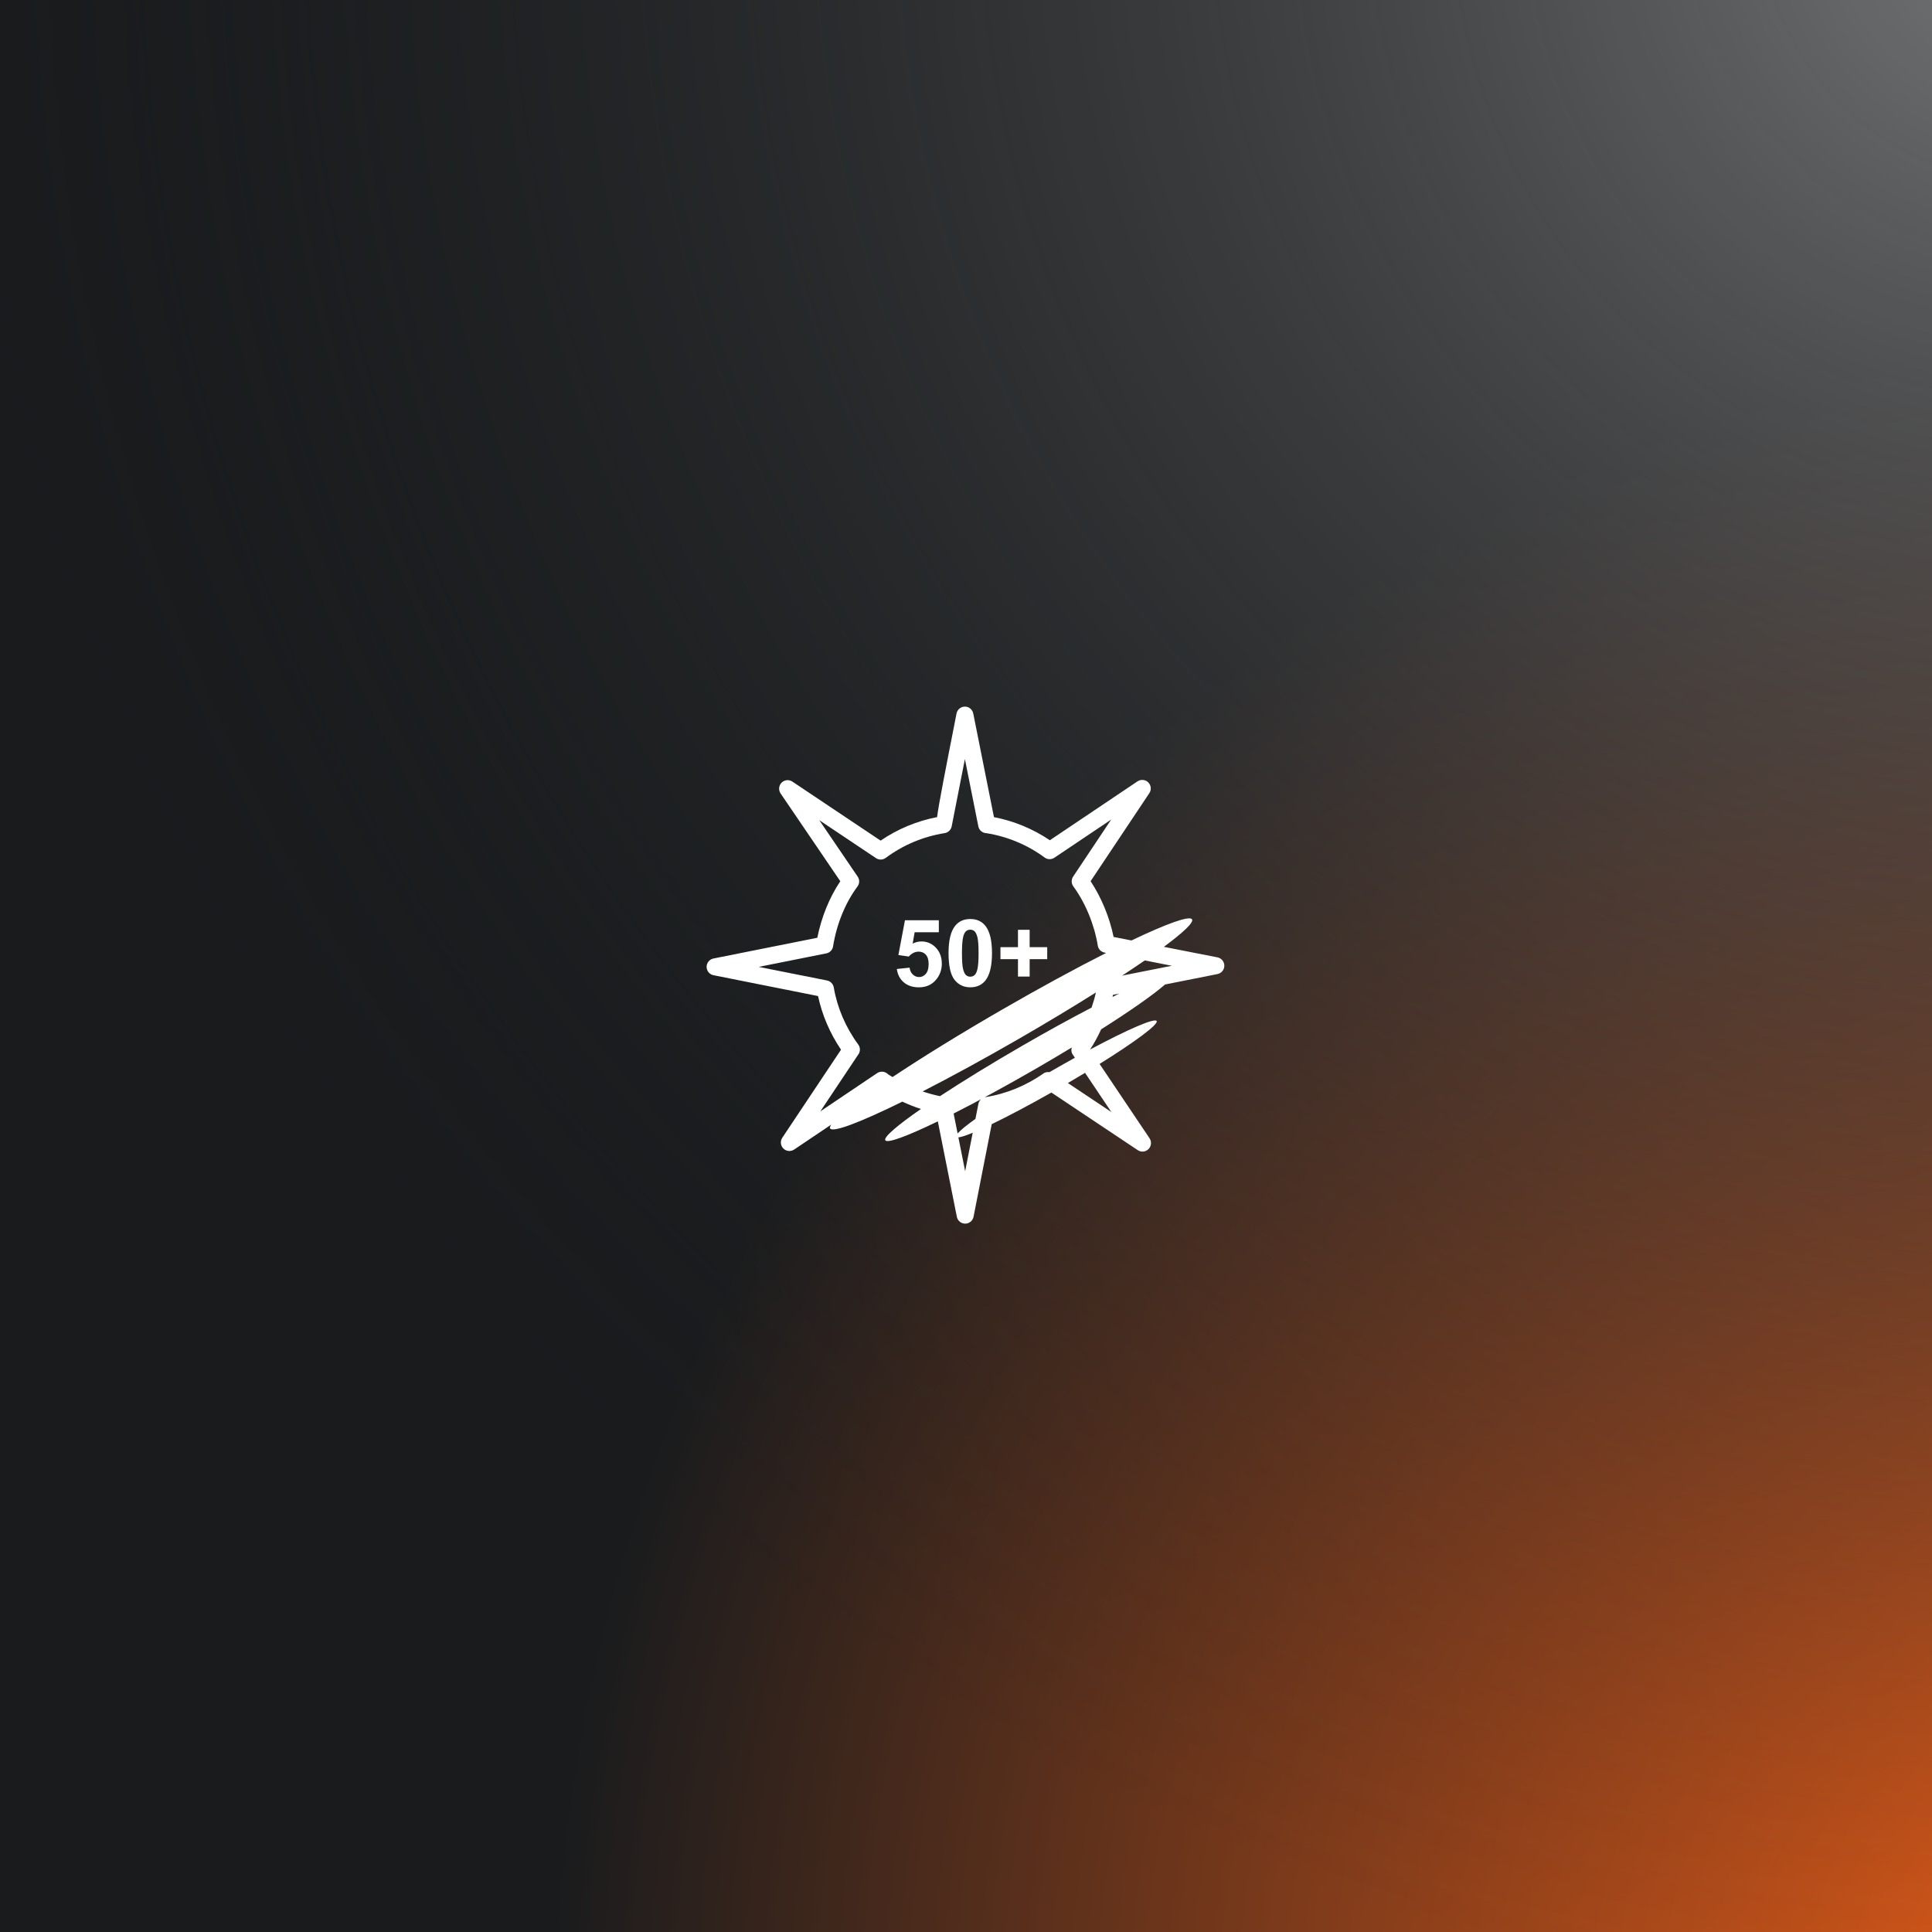
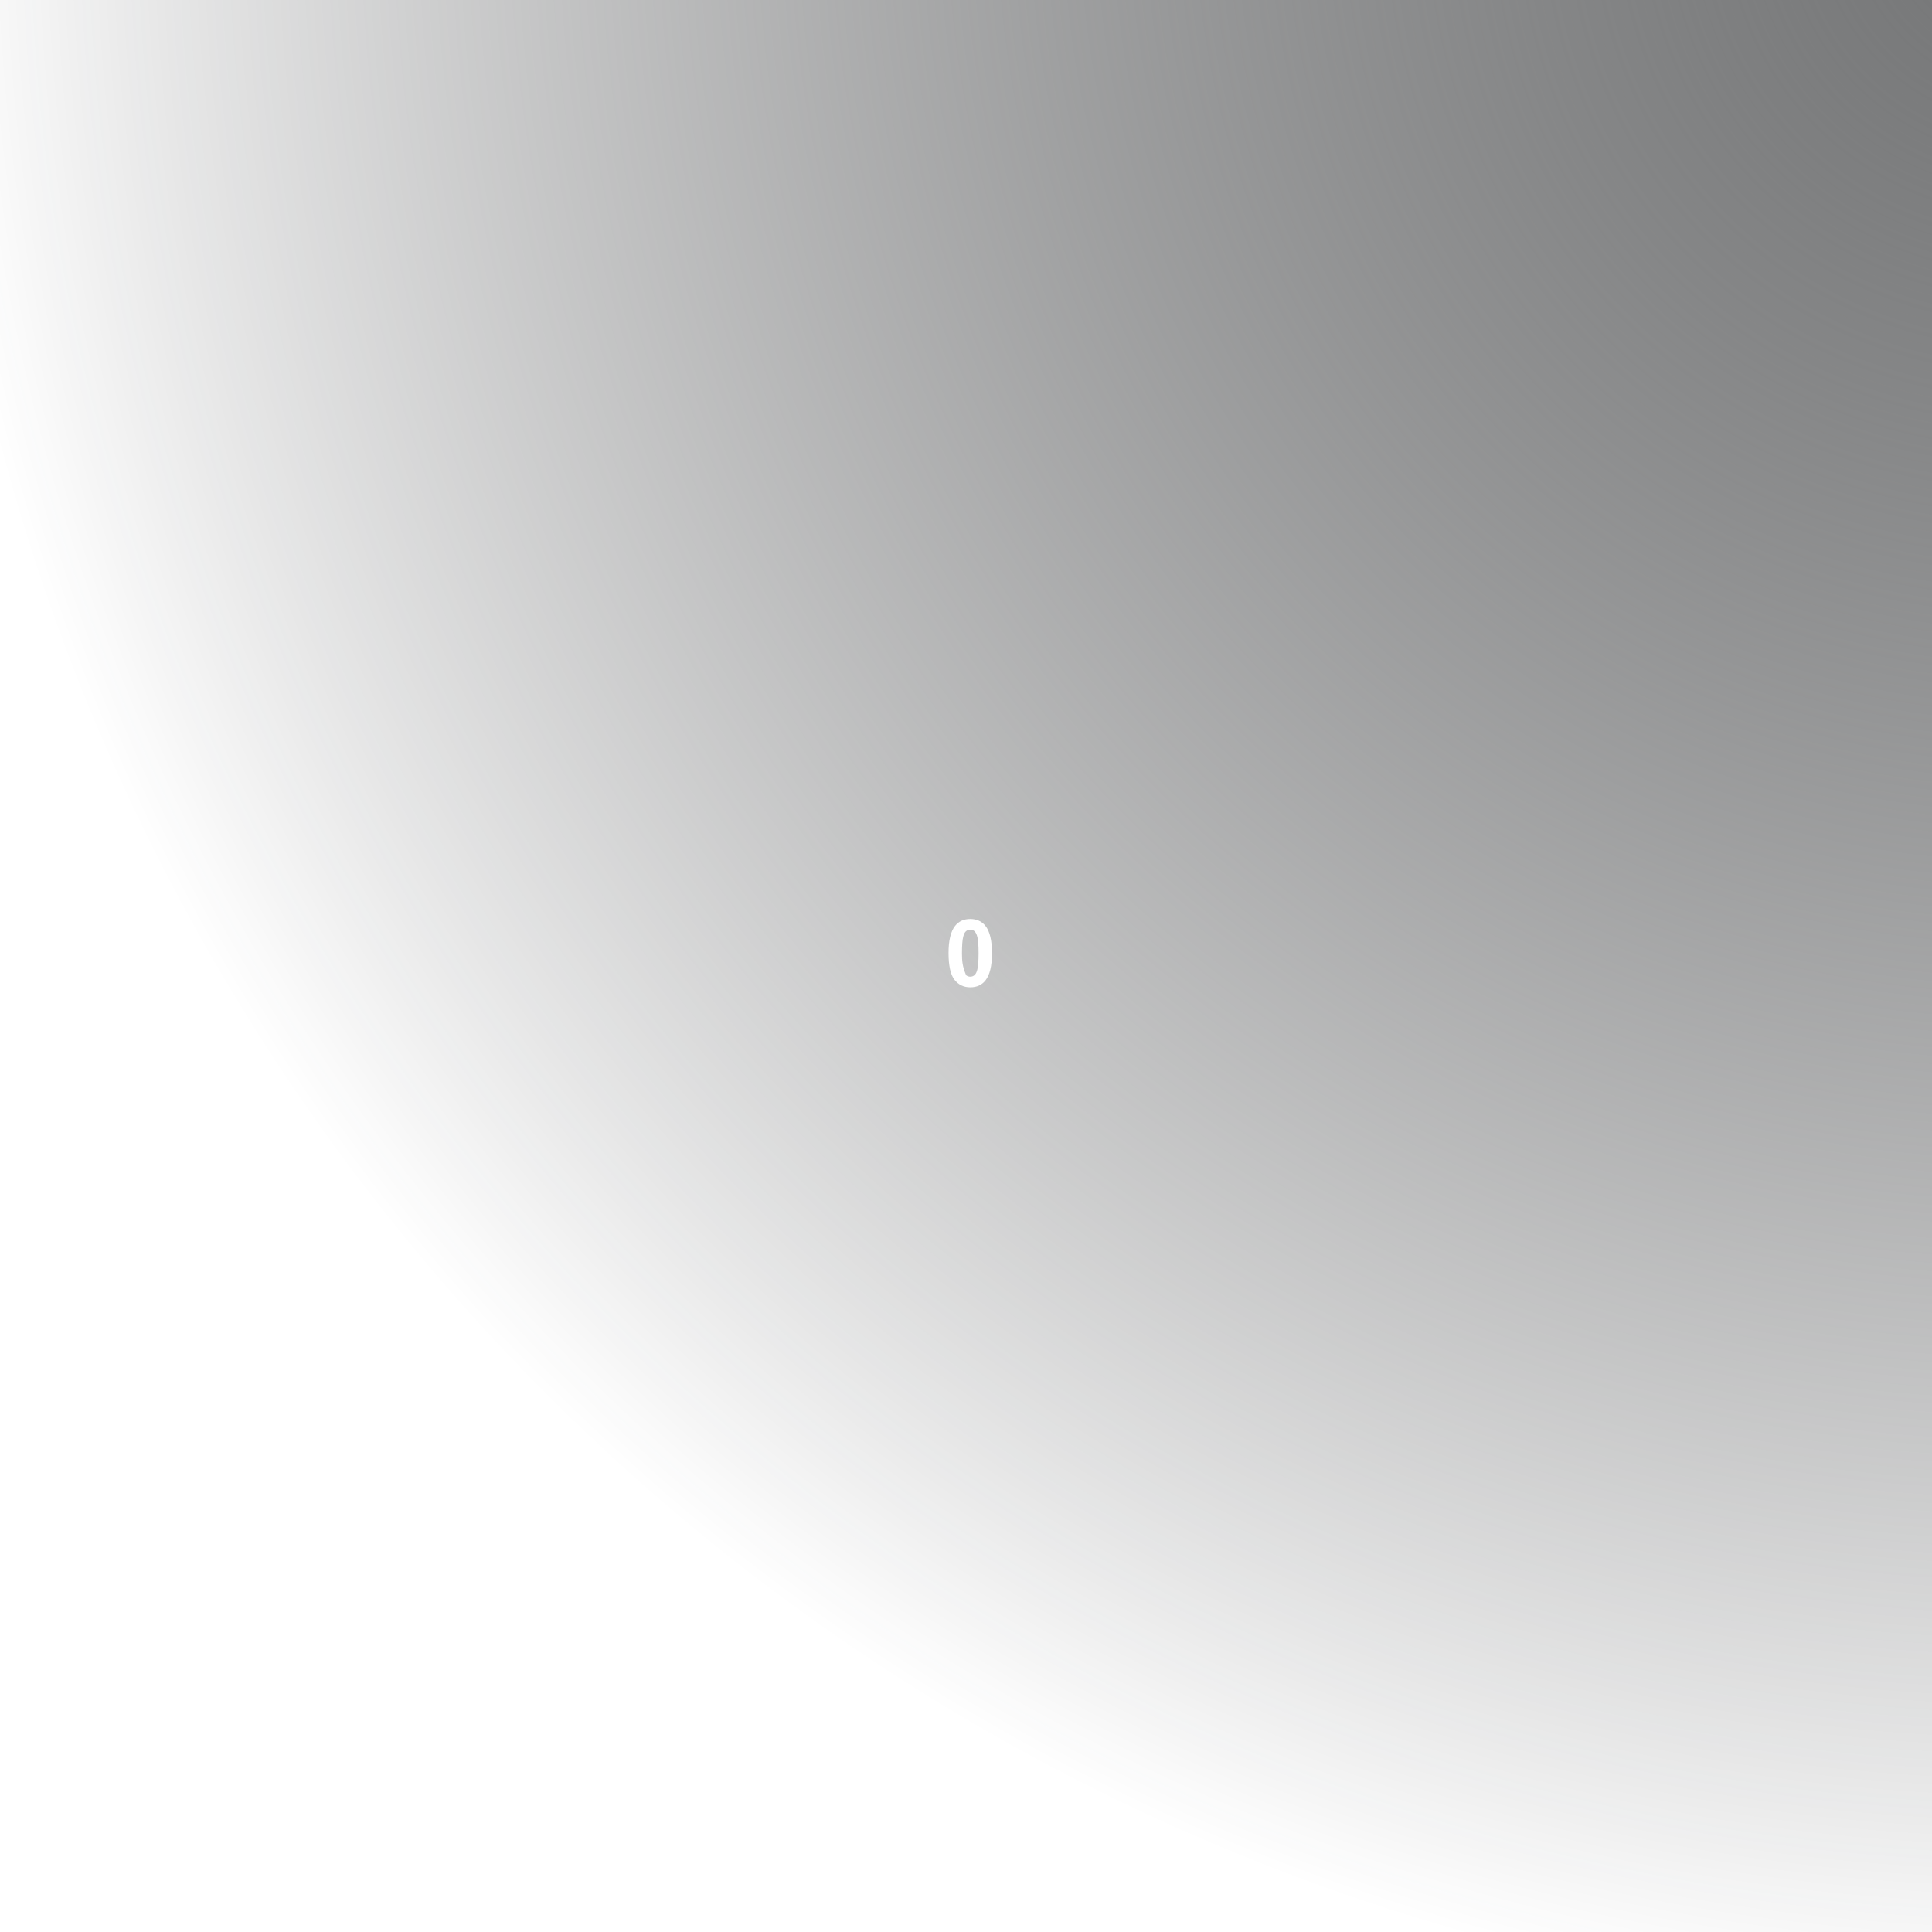
<svg xmlns="http://www.w3.org/2000/svg" width="1080" height="1080" viewBox="0 0 1080 1080" fill="none">
-   <rect width="1080" height="1080" fill="#191B1D" />
-   <rect width="1080" height="1080" fill="url(#paint0_radial_799_202)" />
  <rect width="1080" height="1080" fill="url(#paint1_radial_799_202)" />
-   <path d="M680.56 535.167L650.601 529.287C661.437 521.27 667.375 515.688 666.364 513.937C665.04 511.659 652.139 516.343 632.49 525.727L622.508 523.762C620.258 512.755 615.688 501.706 609.651 492.593L642.485 443.384C643.753 441.49 643.496 438.97 641.887 437.375C640.293 435.766 637.758 435.524 635.864 436.791L586.868 469.711C577.457 463.332 566.763 458.918 555.628 456.782L544.052 398.83C543.611 396.609 541.646 395 539.382 395C537.118 395 535.153 396.609 534.712 398.844C528.062 432.704 524.887 448.851 523.833 456.768C512.57 458.932 501.763 463.432 492.266 469.911L442.942 436.919C441.048 435.652 438.514 435.894 436.919 437.517C435.31 439.14 435.082 441.661 436.364 443.554L469.74 492.622C463.645 501.663 459.174 512.684 456.882 524.217L398.83 535.808C396.609 536.249 395 538.214 395 540.478C395 542.742 396.609 544.707 398.83 545.149L457.295 556.796C459.545 567.361 463.93 577.599 470.138 586.783L437.304 636.007C436.036 637.9 436.293 640.421 437.902 642.03C439.511 643.624 442.031 643.852 443.925 642.613L464.685 628.645C464.073 629.571 463.745 630.34 464.016 630.781C465.482 633.316 481.102 627.307 504.426 615.83C507.814 617.396 511.274 618.806 514.82 619.917C501.578 629.115 493.889 635.665 494.885 637.402C495.982 639.31 507.273 635.067 524.246 626.851L534.882 680.19C535.324 682.425 537.289 684.02 539.553 684.02C541.831 684.02 543.782 682.411 544.223 680.176L554.375 628.417C563.531 624.003 575.107 617.895 587.737 610.733L636.007 642.941C637.9 644.208 640.421 643.98 642.03 642.343C643.624 640.734 643.866 638.214 642.613 636.32L614.677 594.742C634.44 582.412 647.668 572.644 646.586 570.764C645.49 568.871 630.169 575.577 609.352 586.698C611.687 583.166 613.723 579.336 615.56 575.406C632.162 564.869 644.906 555.927 651.271 550.332L680.574 544.508C682.81 544.066 684.404 542.101 684.404 539.838C684.404 537.574 682.795 535.609 680.56 535.167ZM655.058 539.866L627.278 545.376C631.806 542.401 636.078 539.553 639.937 536.89L655.058 539.866ZM479.892 589.346C481.003 587.68 480.946 585.501 479.764 583.892C472.73 574.324 468.003 563.275 466.08 551.969C465.739 550.018 464.243 548.48 462.307 548.096L424.133 540.492L461.923 532.946C463.873 532.561 465.383 530.995 465.696 529.03C467.689 516.571 472.53 504.682 479.337 495.555C480.547 493.931 480.604 491.71 479.451 490.03L457.993 458.491L489.674 479.693C491.34 480.818 493.547 480.761 495.156 479.55C504.824 472.36 516.201 467.575 528.062 465.724C530.041 465.411 531.622 463.888 532.006 461.908C532.106 461.41 536.05 441.347 539.382 424.318L546.9 461.951C547.341 464.158 549.249 465.696 551.442 465.753C563.146 467.604 574.381 472.303 583.935 479.351C585.558 480.547 587.737 480.604 589.417 479.465L621.17 458.135L599.883 490.03C598.772 491.696 598.829 493.86 599.997 495.484C606.774 504.753 611.744 516.828 613.666 528.589C613.979 530.554 615.488 532.12 617.439 532.505L618.35 532.69C601.577 541.176 581.629 551.997 560.441 564.229C536.819 577.869 515.518 591.04 498.929 602.075C498.089 601.534 497.164 601.05 496.352 600.467C495.427 599.541 494.216 599.071 492.992 599.071C492.066 599.071 491.141 599.342 490.329 599.883L458.576 621.255L479.849 589.374L479.892 589.346ZM515.76 610.106C531.736 601.933 550.26 591.838 569.91 580.504C585.373 571.576 599.797 562.862 612.612 554.803C611.986 557.622 611.174 560.413 610.206 563.246C598.558 569.312 585.388 576.531 571.576 584.519C554.091 594.614 538.229 604.382 525.471 612.755C522.196 612.1 518.963 611.203 515.774 610.12L515.76 610.106ZM539.524 654.731L535.751 635.807C537.289 635.651 540.037 634.754 543.753 633.23L539.524 654.731ZM621.284 621.654L596.95 605.422C600.253 603.485 603.457 601.591 606.546 599.726L621.284 621.668V621.654ZM599.584 589.36L600.879 591.297C596.679 593.618 592.322 596.067 587.865 598.644C587.452 598.872 587.068 599.114 586.669 599.342C585.516 599.199 584.334 599.342 583.351 600.025C573.712 606.874 562.178 611.573 550.887 613.281C548.893 613.58 547.299 615.147 546.914 617.112L545.277 625.456C540.336 629.001 536.89 631.806 535.31 633.615L533.088 622.466C546.402 615.731 562.221 607.145 579.023 597.448C586.014 593.404 592.721 589.431 599.114 585.558C598.786 586.854 598.801 588.207 599.569 589.36H599.584ZM621.896 557.28C621.981 556.881 622.124 556.497 622.209 556.098L625.726 555.401C624.473 556.013 623.206 556.625 621.896 557.28Z" fill="white" />
-   <path d="M513.752 546.174C512.442 546.174 511.289 545.704 510.278 544.764C509.267 543.824 508.669 542.543 508.47 540.934L501.336 541.674C501.763 544.807 503.059 547.298 505.237 549.149C507.416 551 510.221 551.926 513.681 551.926C517.995 551.926 521.37 550.274 523.805 546.985C525.585 544.579 526.482 541.831 526.482 538.755C526.482 535.067 525.371 532.063 523.164 529.756C520.957 527.449 518.266 526.282 515.076 526.282C513.41 526.282 511.773 526.681 510.178 527.478L511.303 521.127H524.816V514.421H505.878L502.205 533.871L508.014 534.711C509.651 532.889 511.488 531.977 513.553 531.977C515.205 531.977 516.543 532.547 517.568 533.7C518.593 534.854 519.106 536.562 519.106 538.869C519.106 541.318 518.593 543.155 517.554 544.365C516.515 545.575 515.247 546.188 513.752 546.188V546.174Z" fill="white" />
-   <path d="M542.386 551.913C546.017 551.913 548.822 550.631 550.858 548.082C553.307 544.993 554.532 539.909 554.532 532.833C554.532 525.756 553.307 520.673 550.887 517.611C548.85 515.02 546.017 513.738 542.386 513.738C538.755 513.738 535.95 515.02 533.914 517.569C531.465 520.658 530.24 525.727 530.24 532.761C530.24 539.795 531.351 544.921 533.586 547.712C535.808 550.503 538.741 551.913 542.386 551.913ZM538.485 523.492C538.855 522.068 539.382 521.071 540.065 520.516C540.748 519.961 541.517 519.69 542.386 519.69C543.255 519.69 544.023 519.961 544.693 520.516C545.362 521.071 545.917 522.168 546.359 523.805C546.8 525.443 547.028 528.461 547.028 532.847C547.028 537.232 546.786 540.336 546.287 542.173C545.917 543.597 545.376 544.594 544.707 545.149C544.023 545.704 543.255 545.975 542.386 545.975C541.517 545.975 540.748 545.704 540.079 545.163C539.41 544.622 538.855 543.526 538.413 541.888C537.972 540.251 537.744 537.232 537.744 532.847C537.744 528.461 537.986 525.343 538.485 523.492Z" fill="white" />
-   <path d="M569.055 545.903H575.577V536.178H585.401V529.472H575.577V519.761H569.055V529.472H559.259V536.178H569.055V545.903Z" fill="white" />
+   <path d="M542.386 551.913C546.017 551.913 548.822 550.631 550.858 548.082C553.307 544.993 554.532 539.909 554.532 532.833C554.532 525.756 553.307 520.673 550.887 517.611C548.85 515.02 546.017 513.738 542.386 513.738C538.755 513.738 535.95 515.02 533.914 517.569C531.465 520.658 530.24 525.727 530.24 532.761C530.24 539.795 531.351 544.921 533.586 547.712C535.808 550.503 538.741 551.913 542.386 551.913ZM538.485 523.492C538.855 522.068 539.382 521.071 540.065 520.516C540.748 519.961 541.517 519.69 542.386 519.69C543.255 519.69 544.023 519.961 544.693 520.516C545.362 521.071 545.917 522.168 546.359 523.805C546.8 525.443 547.028 528.461 547.028 532.847C547.028 537.232 546.786 540.336 546.287 542.173C545.917 543.597 545.376 544.594 544.707 545.149C544.023 545.704 543.255 545.975 542.386 545.975C541.517 545.975 540.748 545.704 540.079 545.163C537.972 540.251 537.744 537.232 537.744 532.847C537.744 528.461 537.986 525.343 538.485 523.492Z" fill="white" />
  <defs>
    <radialGradient id="paint0_radial_799_202" cx="0" cy="0" r="1" gradientUnits="userSpaceOnUse" gradientTransform="translate(1264.5 1150.5) rotate(-155.62) scale(967.803)">
      <stop stop-color="#FF6418" />
      <stop offset="1" stop-color="#191B1D" />
    </radialGradient>
    <radialGradient id="paint1_radial_799_202" cx="0" cy="0" r="1" gradientUnits="userSpaceOnUse" gradientTransform="translate(1121 -54) rotate(134.113) scale(1164.39)">
      <stop stop-color="#757677" />
      <stop offset="1" stop-color="#191B1D" stop-opacity="0" />
    </radialGradient>
  </defs>
</svg>